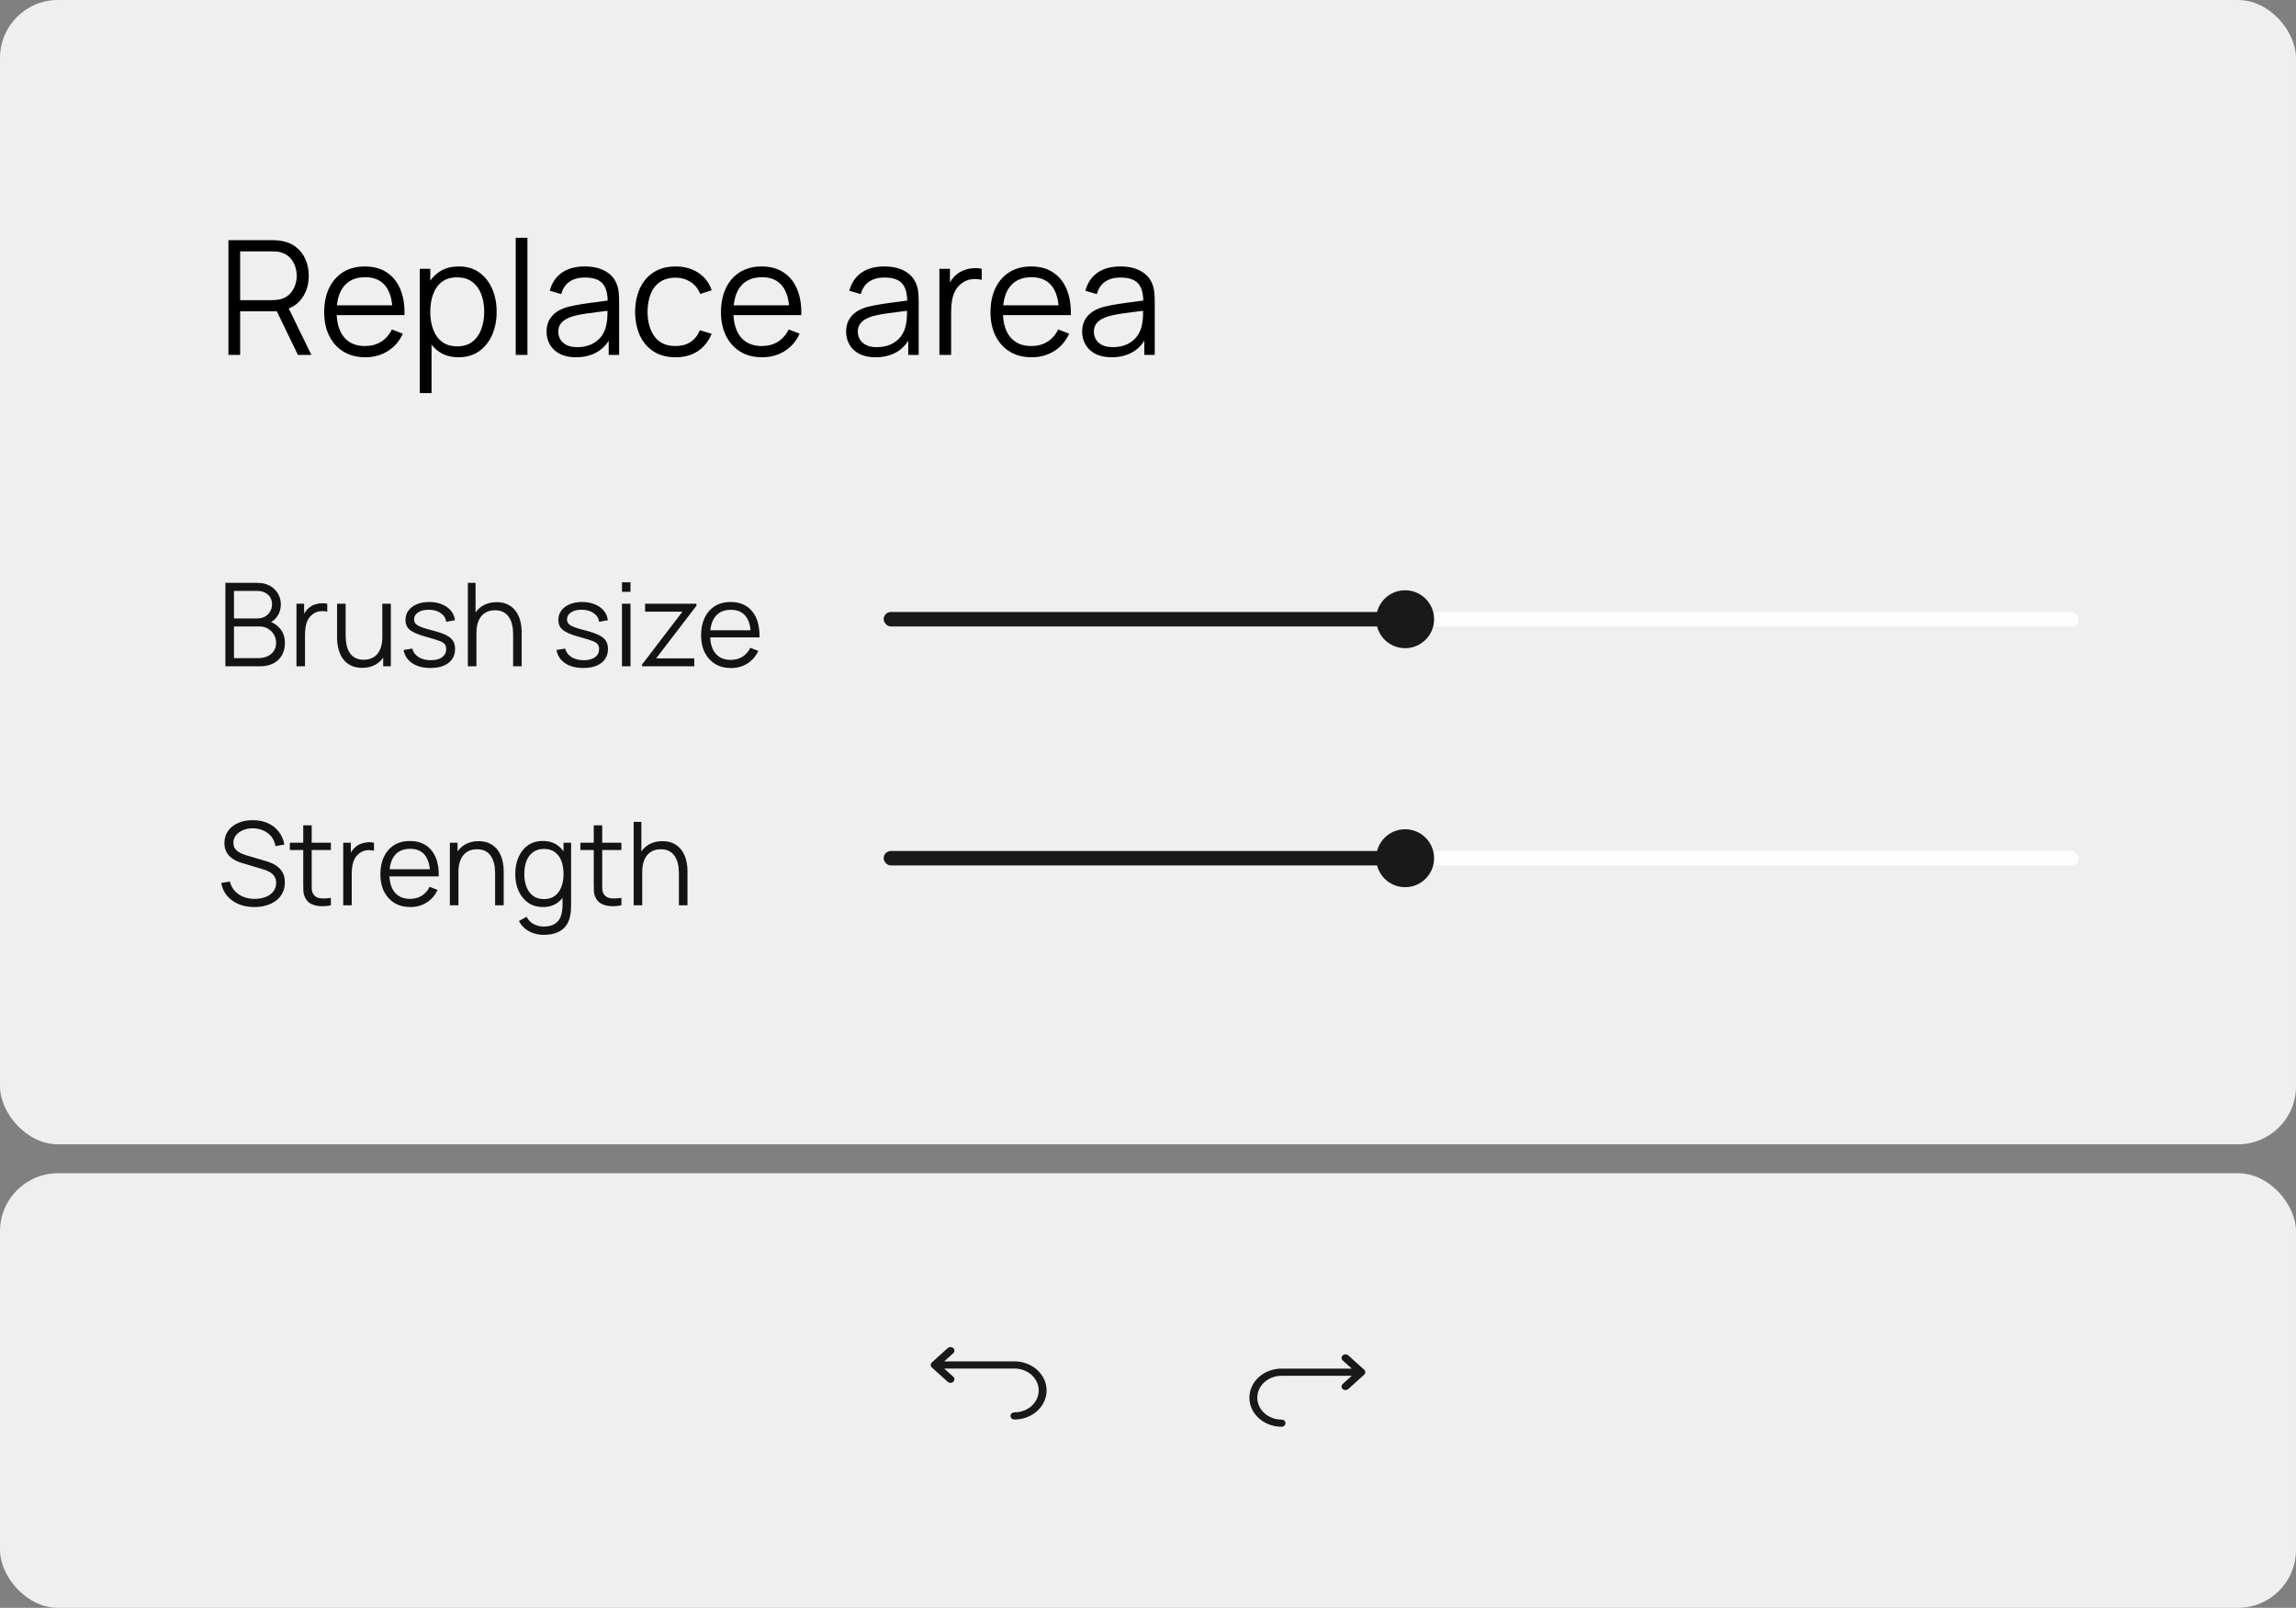
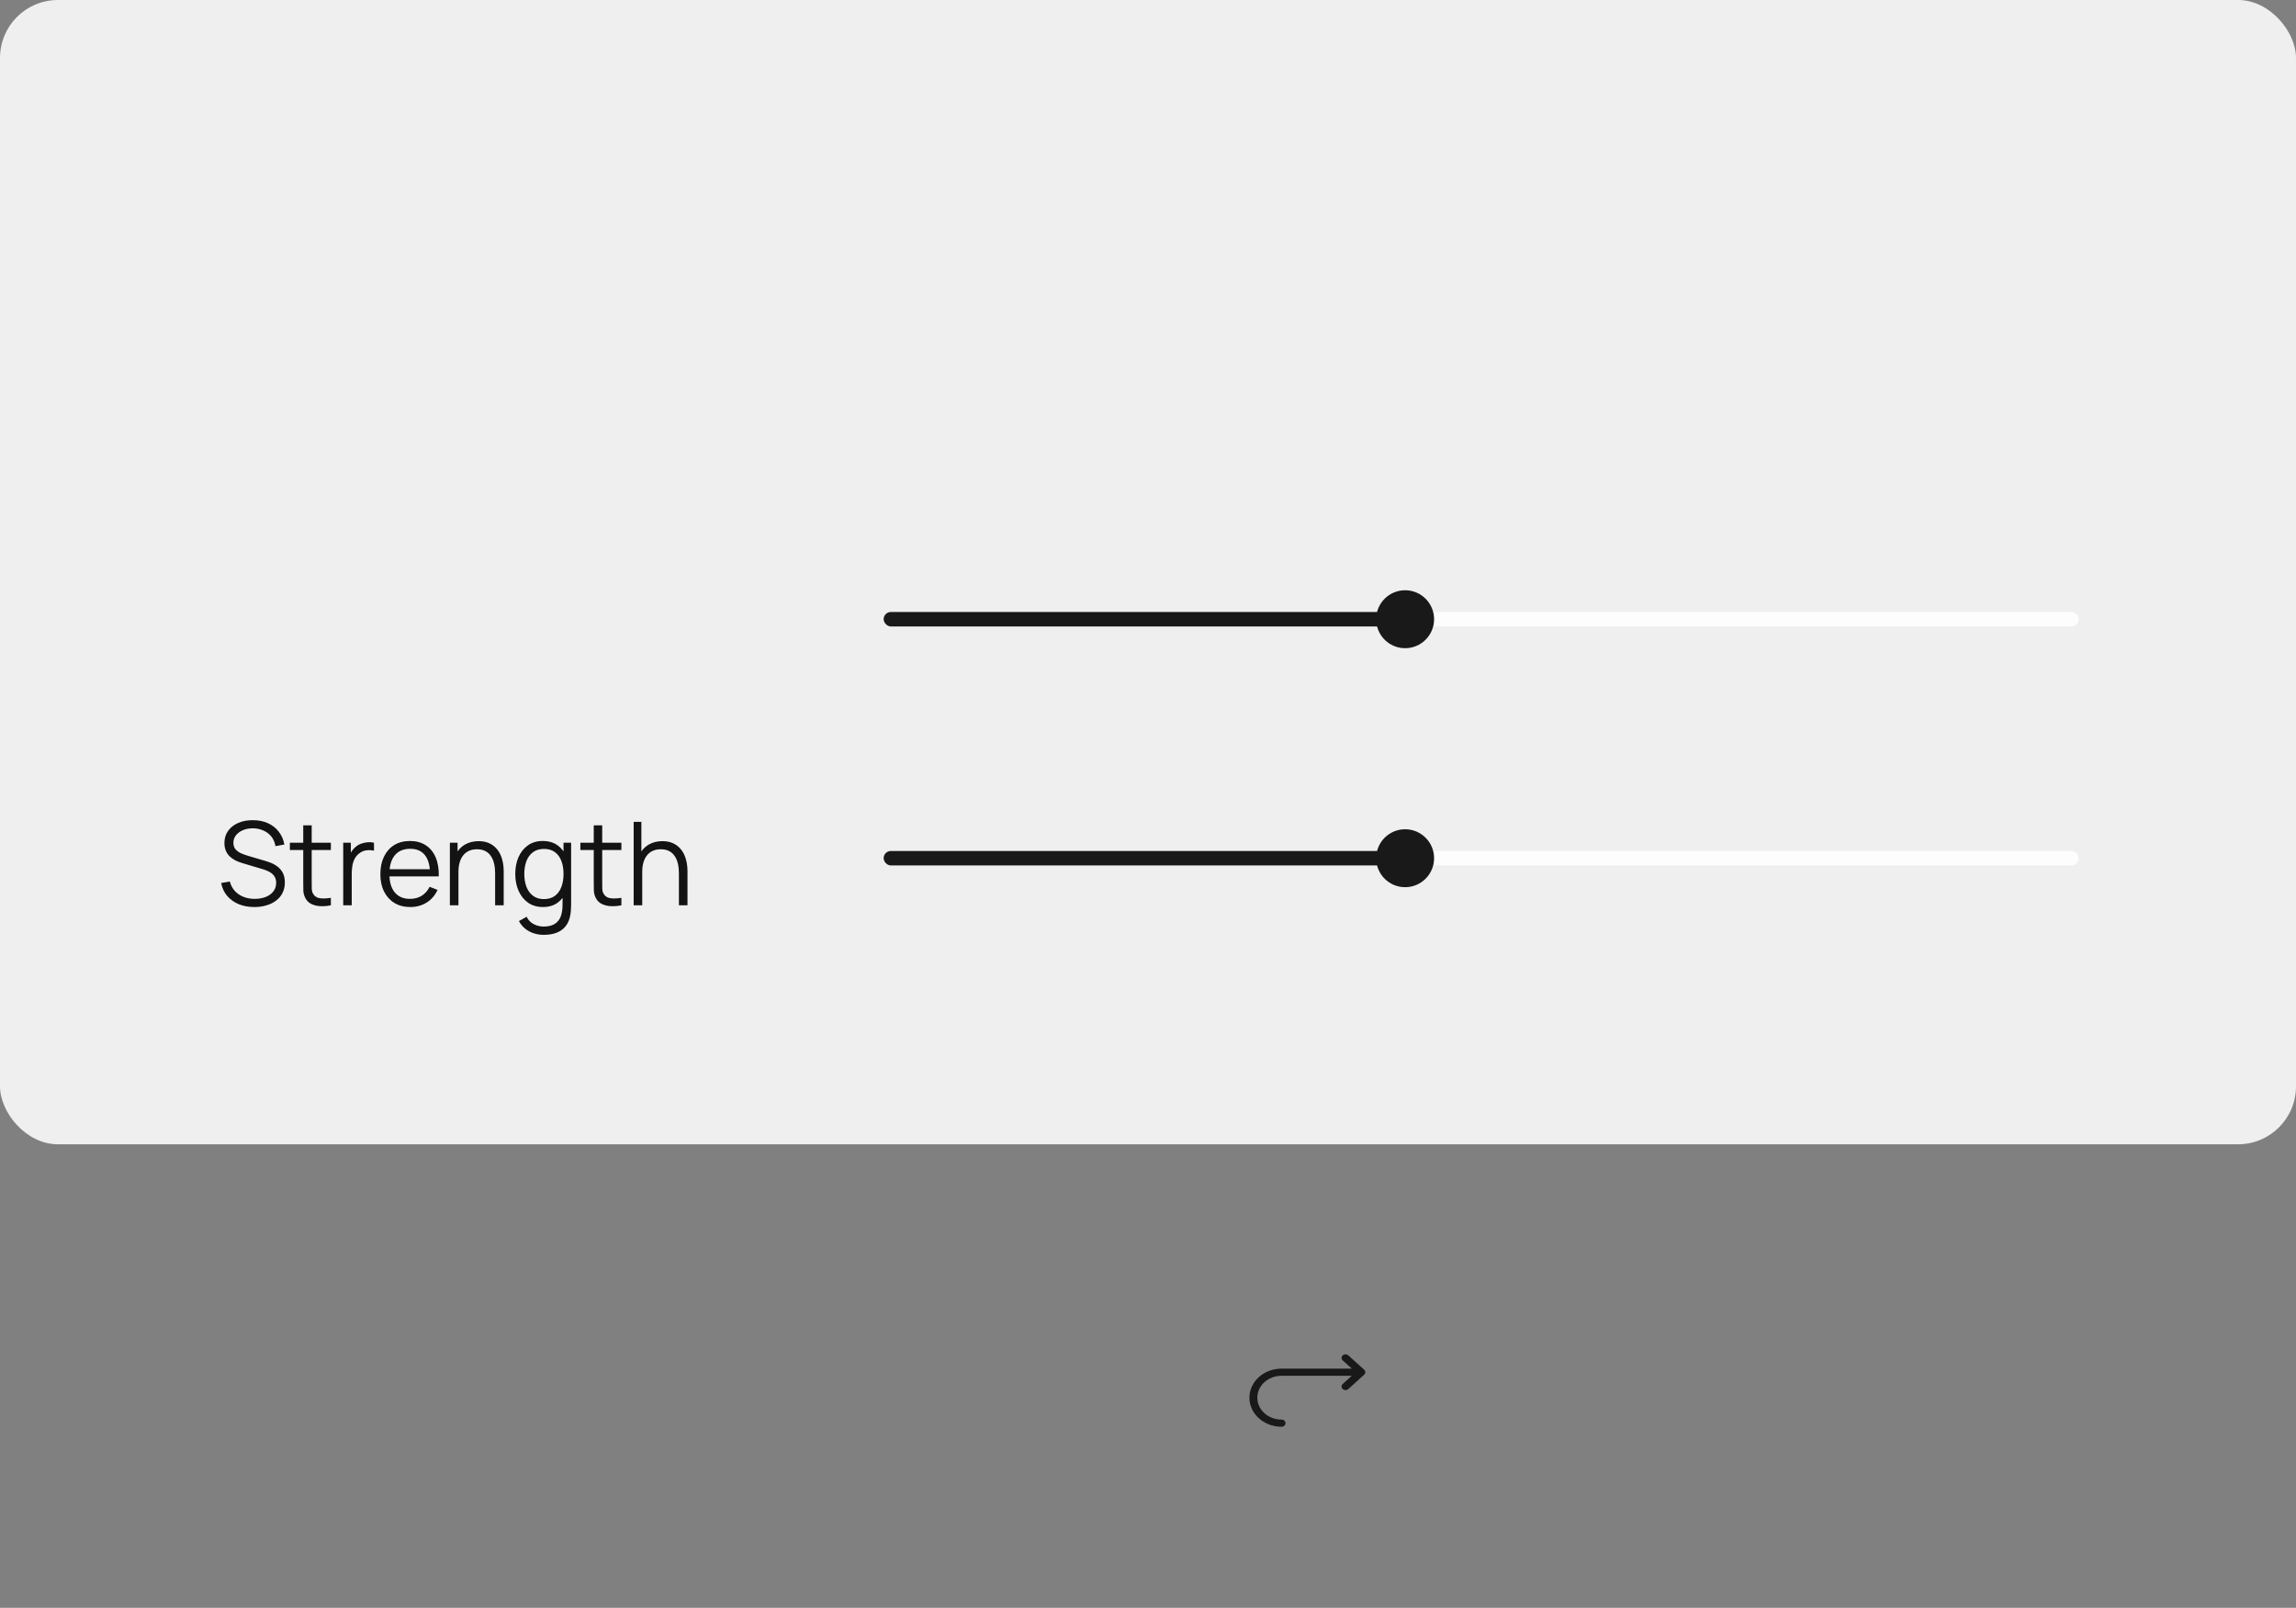
<svg xmlns="http://www.w3.org/2000/svg" width="317" height="222" viewBox="0 0 317 222" fill="none">
  <rect x="0" y="0" width="317" height="222" fill="#808080" stroke="none" />
  <rect width="317" height="158" rx="8" fill="#EFEFEF" />
-   <path d="M31.54 49V33.16H37.656C37.81 33.16 37.982 33.167 38.173 33.182C38.371 33.189 38.569 33.211 38.767 33.248C39.596 33.373 40.296 33.662 40.868 34.117C41.447 34.564 41.884 35.129 42.177 35.811C42.478 36.493 42.628 37.248 42.628 38.077C42.628 39.272 42.313 40.31 41.682 41.19C41.051 42.07 40.149 42.624 38.976 42.851L38.415 42.983H33.157V49H31.54ZM41.132 49L38.008 42.554L39.559 41.96L42.991 49H41.132ZM33.157 41.443H37.612C37.744 41.443 37.898 41.436 38.074 41.421C38.25 41.406 38.422 41.381 38.591 41.344C39.134 41.227 39.577 41.003 39.922 40.673C40.274 40.343 40.534 39.951 40.703 39.496C40.879 39.041 40.967 38.568 40.967 38.077C40.967 37.586 40.879 37.113 40.703 36.658C40.534 36.196 40.274 35.8 39.922 35.47C39.577 35.14 39.134 34.916 38.591 34.799C38.422 34.762 38.25 34.74 38.074 34.733C37.898 34.718 37.744 34.711 37.612 34.711H33.157V41.443ZM50.446 49.33C49.287 49.33 48.283 49.073 47.432 48.56C46.589 48.047 45.932 47.324 45.463 46.393C44.994 45.462 44.759 44.369 44.759 43.115C44.759 41.817 44.99 40.695 45.452 39.749C45.914 38.803 46.563 38.073 47.399 37.56C48.242 37.047 49.236 36.79 50.38 36.79C51.553 36.79 52.554 37.061 53.383 37.604C54.212 38.139 54.839 38.909 55.264 39.914C55.689 40.919 55.884 42.118 55.847 43.511H54.197V42.939C54.168 41.399 53.834 40.237 53.196 39.452C52.565 38.667 51.641 38.275 50.424 38.275C49.148 38.275 48.169 38.689 47.487 39.518C46.812 40.347 46.475 41.527 46.475 43.06C46.475 44.556 46.812 45.718 47.487 46.547C48.169 47.368 49.133 47.779 50.38 47.779C51.231 47.779 51.971 47.585 52.602 47.196C53.24 46.8 53.742 46.232 54.109 45.491L55.616 46.074C55.147 47.108 54.454 47.911 53.537 48.483C52.628 49.048 51.597 49.33 50.446 49.33ZM45.903 43.511V42.158H54.978V43.511H45.903ZM63.301 49.33C62.208 49.33 61.284 49.055 60.529 48.505C59.773 47.948 59.201 47.196 58.813 46.25C58.424 45.297 58.23 44.23 58.23 43.049C58.23 41.846 58.424 40.776 58.813 39.837C59.209 38.891 59.788 38.147 60.551 37.604C61.313 37.061 62.252 36.79 63.367 36.79C64.452 36.79 65.383 37.065 66.161 37.615C66.938 38.165 67.532 38.913 67.943 39.859C68.361 40.805 68.57 41.868 68.57 43.049C68.57 44.237 68.361 45.304 67.943 46.25C67.525 47.196 66.923 47.948 66.139 48.505C65.354 49.055 64.408 49.33 63.301 49.33ZM57.955 54.28V37.12H59.407V46.063H59.583V54.28H57.955ZM63.136 47.823C63.964 47.823 64.654 47.614 65.204 47.196C65.754 46.778 66.164 46.21 66.436 45.491C66.714 44.765 66.854 43.951 66.854 43.049C66.854 42.154 66.718 41.348 66.447 40.629C66.175 39.91 65.761 39.342 65.204 38.924C64.654 38.506 63.953 38.297 63.103 38.297C62.274 38.297 61.585 38.499 61.035 38.902C60.492 39.305 60.085 39.866 59.814 40.585C59.542 41.296 59.407 42.118 59.407 43.049C59.407 43.966 59.542 44.787 59.814 45.513C60.085 46.232 60.496 46.796 61.046 47.207C61.596 47.618 62.292 47.823 63.136 47.823ZM71.205 49V32.83H72.822V49H71.205ZM79.519 49.33C78.624 49.33 77.873 49.169 77.264 48.846C76.663 48.523 76.212 48.094 75.911 47.559C75.61 47.024 75.46 46.441 75.46 45.81C75.46 45.165 75.588 44.615 75.845 44.16C76.109 43.698 76.465 43.32 76.912 43.027C77.367 42.734 77.891 42.51 78.485 42.356C79.086 42.209 79.75 42.081 80.476 41.971C81.209 41.854 81.924 41.755 82.621 41.674C83.325 41.586 83.941 41.502 84.469 41.421L83.897 41.773C83.919 40.6 83.692 39.731 83.215 39.166C82.738 38.601 81.91 38.319 80.729 38.319C79.915 38.319 79.226 38.502 78.661 38.869C78.104 39.236 77.711 39.815 77.484 40.607L75.911 40.145C76.182 39.082 76.729 38.257 77.55 37.67C78.371 37.083 79.438 36.79 80.751 36.79C81.836 36.79 82.757 36.995 83.512 37.406C84.275 37.809 84.814 38.396 85.129 39.166C85.276 39.511 85.371 39.896 85.415 40.321C85.459 40.746 85.481 41.179 85.481 41.619V49H84.04V46.019L84.458 46.195C84.055 47.214 83.428 47.992 82.577 48.527C81.726 49.062 80.707 49.33 79.519 49.33ZM79.706 47.933C80.461 47.933 81.121 47.797 81.686 47.526C82.251 47.255 82.705 46.884 83.05 46.415C83.395 45.938 83.618 45.403 83.721 44.809C83.809 44.428 83.857 44.01 83.864 43.555C83.871 43.093 83.875 42.748 83.875 42.521L84.491 42.84C83.941 42.913 83.343 42.987 82.698 43.06C82.06 43.133 81.429 43.218 80.806 43.313C80.19 43.408 79.633 43.522 79.134 43.654C78.797 43.749 78.47 43.885 78.155 44.061C77.84 44.23 77.579 44.457 77.374 44.743C77.176 45.029 77.077 45.385 77.077 45.81C77.077 46.155 77.161 46.488 77.33 46.811C77.506 47.134 77.785 47.401 78.166 47.614C78.555 47.827 79.068 47.933 79.706 47.933ZM93.273 49.33C92.077 49.33 91.065 49.062 90.237 48.527C89.408 47.992 88.777 47.255 88.345 46.316C87.919 45.37 87.699 44.285 87.685 43.06C87.699 41.813 87.927 40.721 88.367 39.782C88.807 38.836 89.441 38.103 90.27 37.582C91.098 37.054 92.103 36.79 93.284 36.79C94.486 36.79 95.531 37.083 96.419 37.67C97.313 38.257 97.926 39.06 98.256 40.079L96.672 40.585C96.393 39.874 95.949 39.324 95.341 38.935C94.739 38.539 94.05 38.341 93.273 38.341C92.4 38.341 91.678 38.543 91.106 38.946C90.534 39.342 90.108 39.896 89.83 40.607C89.551 41.318 89.408 42.136 89.401 43.06C89.415 44.483 89.745 45.627 90.391 46.492C91.036 47.35 91.997 47.779 93.273 47.779C94.079 47.779 94.765 47.596 95.33 47.229C95.902 46.855 96.334 46.312 96.628 45.601L98.256 46.085C97.816 47.141 97.17 47.948 96.32 48.505C95.469 49.055 94.453 49.33 93.273 49.33ZM105.231 49.33C104.072 49.33 103.068 49.073 102.217 48.56C101.374 48.047 100.717 47.324 100.248 46.393C99.779 45.462 99.544 44.369 99.544 43.115C99.544 41.817 99.775 40.695 100.237 39.749C100.699 38.803 101.348 38.073 102.184 37.56C103.027 37.047 104.021 36.79 105.165 36.79C106.338 36.79 107.339 37.061 108.168 37.604C108.997 38.139 109.624 38.909 110.049 39.914C110.474 40.919 110.669 42.118 110.632 43.511H108.982V42.939C108.953 41.399 108.619 40.237 107.981 39.452C107.35 38.667 106.426 38.275 105.209 38.275C103.933 38.275 102.954 38.689 102.272 39.518C101.597 40.347 101.26 41.527 101.26 43.06C101.26 44.556 101.597 45.718 102.272 46.547C102.954 47.368 103.918 47.779 105.165 47.779C106.016 47.779 106.756 47.585 107.387 47.196C108.025 46.8 108.527 46.232 108.894 45.491L110.401 46.074C109.932 47.108 109.239 47.911 108.322 48.483C107.413 49.048 106.382 49.33 105.231 49.33ZM100.688 43.511V42.158H109.763V43.511H100.688ZM120.877 49.33C119.982 49.33 119.23 49.169 118.622 48.846C118.02 48.523 117.569 48.094 117.269 47.559C116.968 47.024 116.818 46.441 116.818 45.81C116.818 45.165 116.946 44.615 117.203 44.16C117.467 43.698 117.822 43.32 118.27 43.027C118.724 42.734 119.249 42.51 119.843 42.356C120.444 42.209 121.108 42.081 121.834 41.971C122.567 41.854 123.282 41.755 123.979 41.674C124.683 41.586 125.299 41.502 125.827 41.421L125.255 41.773C125.277 40.6 125.049 39.731 124.573 39.166C124.096 38.601 123.267 38.319 122.087 38.319C121.273 38.319 120.583 38.502 120.019 38.869C119.461 39.236 119.069 39.815 118.841 40.607L117.269 40.145C117.54 39.082 118.086 38.257 118.908 37.67C119.729 37.083 120.796 36.79 122.109 36.79C123.194 36.79 124.114 36.995 124.87 37.406C125.632 37.809 126.171 38.396 126.487 39.166C126.633 39.511 126.729 39.896 126.773 40.321C126.817 40.746 126.839 41.179 126.839 41.619V49H125.398V46.019L125.816 46.195C125.412 47.214 124.785 47.992 123.935 48.527C123.084 49.062 122.065 49.33 120.877 49.33ZM121.064 47.933C121.819 47.933 122.479 47.797 123.044 47.526C123.608 47.255 124.063 46.884 124.408 46.415C124.752 45.938 124.976 45.403 125.079 44.809C125.167 44.428 125.214 44.01 125.222 43.555C125.229 43.093 125.233 42.748 125.233 42.521L125.849 42.84C125.299 42.913 124.701 42.987 124.056 43.06C123.418 43.133 122.787 43.218 122.164 43.313C121.548 43.408 120.99 43.522 120.492 43.654C120.154 43.749 119.828 43.885 119.513 44.061C119.197 44.23 118.937 44.457 118.732 44.743C118.534 45.029 118.435 45.385 118.435 45.81C118.435 46.155 118.519 46.488 118.688 46.811C118.864 47.134 119.142 47.401 119.524 47.614C119.912 47.827 120.426 47.933 121.064 47.933ZM129.702 49V37.12H131.154V39.98L130.868 39.606C131 39.254 131.172 38.931 131.385 38.638C131.598 38.337 131.829 38.092 132.078 37.901C132.386 37.63 132.745 37.424 133.156 37.285C133.567 37.138 133.981 37.054 134.399 37.032C134.817 37.003 135.198 37.032 135.543 37.12V38.638C135.11 38.528 134.637 38.502 134.124 38.561C133.611 38.62 133.138 38.825 132.705 39.177C132.309 39.485 132.012 39.855 131.814 40.288C131.616 40.713 131.484 41.168 131.418 41.652C131.352 42.129 131.319 42.602 131.319 43.071V49H129.702ZM142.442 49.33C141.283 49.33 140.279 49.073 139.428 48.56C138.585 48.047 137.928 47.324 137.459 46.393C136.99 45.462 136.755 44.369 136.755 43.115C136.755 41.817 136.986 40.695 137.448 39.749C137.91 38.803 138.559 38.073 139.395 37.56C140.238 37.047 141.232 36.79 142.376 36.79C143.549 36.79 144.55 37.061 145.379 37.604C146.208 38.139 146.835 38.909 147.26 39.914C147.685 40.919 147.88 42.118 147.843 43.511H146.193V42.939C146.164 41.399 145.83 40.237 145.192 39.452C144.561 38.667 143.637 38.275 142.42 38.275C141.144 38.275 140.165 38.689 139.483 39.518C138.808 40.347 138.471 41.527 138.471 43.06C138.471 44.556 138.808 45.718 139.483 46.547C140.165 47.368 141.129 47.779 142.376 47.779C143.227 47.779 143.967 47.585 144.598 47.196C145.236 46.8 145.738 46.232 146.105 45.491L147.612 46.074C147.143 47.108 146.45 47.911 145.533 48.483C144.624 49.048 143.593 49.33 142.442 49.33ZM137.899 43.511V42.158H146.974V43.511H137.899ZM153.468 49.33C152.574 49.33 151.822 49.169 151.213 48.846C150.612 48.523 150.161 48.094 149.86 47.559C149.56 47.024 149.409 46.441 149.409 45.81C149.409 45.165 149.538 44.615 149.794 44.16C150.058 43.698 150.414 43.32 150.861 43.027C151.316 42.734 151.84 42.51 152.434 42.356C153.036 42.209 153.699 42.081 154.425 41.971C155.159 41.854 155.874 41.755 156.57 41.674C157.274 41.586 157.89 41.502 158.418 41.421L157.846 41.773C157.868 40.6 157.641 39.731 157.164 39.166C156.688 38.601 155.859 38.319 154.678 38.319C153.864 38.319 153.175 38.502 152.61 38.869C152.053 39.236 151.661 39.815 151.433 40.607L149.86 40.145C150.132 39.082 150.678 38.257 151.499 37.67C152.321 37.083 153.388 36.79 154.7 36.79C155.786 36.79 156.706 36.995 157.461 37.406C158.224 37.809 158.763 38.396 159.078 39.166C159.225 39.511 159.32 39.896 159.364 40.321C159.408 40.746 159.43 41.179 159.43 41.619V49H157.989V46.019L158.407 46.195C158.004 47.214 157.377 47.992 156.526 48.527C155.676 49.062 154.656 49.33 153.468 49.33ZM153.655 47.933C154.411 47.933 155.071 47.797 155.635 47.526C156.2 47.255 156.655 46.884 156.999 46.415C157.344 45.938 157.568 45.403 157.67 44.809C157.758 44.428 157.806 44.01 157.813 43.555C157.821 43.093 157.824 42.748 157.824 42.521L158.44 42.84C157.89 42.913 157.293 42.987 156.647 43.06C156.009 43.133 155.379 43.218 154.755 43.313C154.139 43.408 153.582 43.522 153.083 43.654C152.746 43.749 152.42 43.885 152.104 44.061C151.789 44.23 151.529 44.457 151.323 44.743C151.125 45.029 151.026 45.385 151.026 45.81C151.026 46.155 151.111 46.488 151.279 46.811C151.455 47.134 151.734 47.401 152.115 47.614C152.504 47.827 153.017 47.933 153.655 47.933Z" fill="black" />
-   <path d="M31.12 92V80.48H35.568C36.213 80.48 36.776 80.613 37.256 80.88C37.736 81.147 38.109 81.507 38.376 81.96C38.643 82.408 38.776 82.904 38.776 83.448C38.776 84.067 38.611 84.619 38.28 85.104C37.949 85.584 37.507 85.917 36.952 86.104L36.936 85.712C37.683 85.925 38.269 86.299 38.696 86.832C39.123 87.365 39.336 88.011 39.336 88.768C39.336 89.435 39.195 90.011 38.912 90.496C38.629 90.976 38.232 91.347 37.72 91.608C37.208 91.869 36.613 92 35.936 92H31.12ZM32.304 90.872H35.648C36.117 90.872 36.539 90.789 36.912 90.624C37.285 90.453 37.579 90.213 37.792 89.904C38.011 89.595 38.12 89.221 38.12 88.784C38.12 88.357 38.021 87.973 37.824 87.632C37.627 87.291 37.357 87.019 37.016 86.816C36.68 86.608 36.296 86.504 35.864 86.504H32.304V90.872ZM32.304 85.392H35.56C35.928 85.392 36.264 85.309 36.568 85.144C36.872 84.973 37.112 84.741 37.288 84.448C37.469 84.155 37.56 83.816 37.56 83.432C37.56 82.888 37.371 82.445 36.992 82.104C36.619 81.763 36.141 81.592 35.56 81.592H32.304V85.392ZM40.932 92V83.36H41.989V85.44L41.781 85.168C41.877 84.912 42.002 84.677 42.157 84.464C42.311 84.245 42.479 84.067 42.66 83.928C42.885 83.731 43.146 83.581 43.444 83.48C43.743 83.373 44.044 83.312 44.349 83.296C44.653 83.275 44.93 83.296 45.181 83.36V84.464C44.866 84.384 44.522 84.365 44.148 84.408C43.775 84.451 43.431 84.6 43.117 84.856C42.828 85.08 42.612 85.349 42.468 85.664C42.325 85.973 42.228 86.304 42.181 86.656C42.133 87.003 42.108 87.347 42.108 87.688V92H40.932ZM50.002 92.216C49.485 92.216 49.032 92.136 48.642 91.976C48.258 91.816 47.93 91.6 47.658 91.328C47.392 91.056 47.175 90.747 47.01 90.4C46.845 90.048 46.725 89.677 46.65 89.288C46.575 88.893 46.538 88.501 46.538 88.112V83.36H47.722V87.768C47.722 88.243 47.767 88.683 47.858 89.088C47.949 89.493 48.093 89.848 48.29 90.152C48.493 90.451 48.752 90.683 49.066 90.848C49.386 91.013 49.773 91.096 50.226 91.096C50.642 91.096 51.008 91.024 51.322 90.88C51.642 90.736 51.909 90.531 52.122 90.264C52.341 89.992 52.506 89.664 52.618 89.28C52.73 88.891 52.786 88.453 52.786 87.968L53.618 88.152C53.618 89.037 53.464 89.781 53.154 90.384C52.845 90.987 52.418 91.443 51.874 91.752C51.33 92.061 50.706 92.216 50.002 92.216ZM52.906 92V89.872H52.786V83.36H53.962V92H52.906ZM59.422 92.232C58.409 92.232 57.574 92.013 56.918 91.576C56.267 91.139 55.867 90.531 55.718 89.752L56.918 89.552C57.046 90.043 57.337 90.435 57.79 90.728C58.249 91.016 58.814 91.16 59.486 91.16C60.142 91.16 60.66 91.024 61.038 90.752C61.417 90.475 61.606 90.099 61.606 89.624C61.606 89.357 61.545 89.141 61.422 88.976C61.305 88.805 61.062 88.648 60.694 88.504C60.326 88.36 59.777 88.189 59.046 87.992C58.262 87.779 57.649 87.565 57.206 87.352C56.764 87.139 56.449 86.893 56.262 86.616C56.075 86.333 55.982 85.989 55.982 85.584C55.982 85.093 56.121 84.664 56.398 84.296C56.675 83.923 57.059 83.635 57.55 83.432C58.041 83.224 58.611 83.12 59.262 83.12C59.913 83.12 60.494 83.227 61.006 83.44C61.523 83.648 61.94 83.941 62.254 84.32C62.569 84.699 62.755 85.139 62.814 85.64L61.614 85.856C61.534 85.349 61.281 84.949 60.854 84.656C60.433 84.357 59.897 84.203 59.246 84.192C58.633 84.176 58.134 84.293 57.75 84.544C57.366 84.789 57.174 85.117 57.174 85.528C57.174 85.757 57.243 85.955 57.382 86.12C57.521 86.28 57.772 86.432 58.134 86.576C58.502 86.72 59.025 86.877 59.702 87.048C60.497 87.251 61.121 87.464 61.574 87.688C62.028 87.912 62.35 88.176 62.542 88.48C62.734 88.784 62.83 89.16 62.83 89.608C62.83 90.424 62.526 91.067 61.918 91.536C61.316 92 60.483 92.232 59.422 92.232ZM70.844 92V87.592C70.844 87.112 70.799 86.672 70.708 86.272C70.618 85.867 70.471 85.515 70.268 85.216C70.071 84.912 69.812 84.677 69.492 84.512C69.178 84.347 68.794 84.264 68.34 84.264C67.924 84.264 67.556 84.336 67.236 84.48C66.922 84.624 66.655 84.832 66.436 85.104C66.223 85.371 66.06 85.696 65.948 86.08C65.836 86.464 65.78 86.901 65.78 87.392L64.948 87.208C64.948 86.323 65.103 85.579 65.412 84.976C65.722 84.373 66.148 83.917 66.692 83.608C67.236 83.299 67.86 83.144 68.564 83.144C69.082 83.144 69.532 83.224 69.916 83.384C70.306 83.544 70.634 83.76 70.9 84.032C71.172 84.304 71.391 84.616 71.556 84.968C71.722 85.315 71.842 85.685 71.916 86.08C71.991 86.469 72.028 86.859 72.028 87.248V92H70.844ZM64.596 92V80.48H65.66V86.984H65.78V92H64.596ZM80.531 92.232C79.518 92.232 78.683 92.013 78.028 91.576C77.377 91.139 76.977 90.531 76.828 89.752L78.028 89.552C78.156 90.043 78.446 90.435 78.9 90.728C79.358 91.016 79.924 91.16 80.596 91.16C81.251 91.16 81.769 91.024 82.147 90.752C82.526 90.475 82.716 90.099 82.716 89.624C82.716 89.357 82.654 89.141 82.531 88.976C82.414 88.805 82.171 88.648 81.803 88.504C81.436 88.36 80.886 88.189 80.156 87.992C79.371 87.779 78.758 87.565 78.316 87.352C77.873 87.139 77.558 86.893 77.371 86.616C77.185 86.333 77.091 85.989 77.091 85.584C77.091 85.093 77.23 84.664 77.507 84.296C77.785 83.923 78.169 83.635 78.659 83.432C79.15 83.224 79.721 83.12 80.371 83.12C81.022 83.12 81.603 83.227 82.115 83.44C82.633 83.648 83.049 83.941 83.364 84.32C83.678 84.699 83.865 85.139 83.924 85.64L82.724 85.856C82.644 85.349 82.39 84.949 81.963 84.656C81.542 84.357 81.006 84.203 80.356 84.192C79.742 84.176 79.243 84.293 78.859 84.544C78.475 84.789 78.284 85.117 78.284 85.528C78.284 85.757 78.353 85.955 78.492 86.12C78.63 86.28 78.881 86.432 79.243 86.576C79.612 86.72 80.134 86.877 80.811 87.048C81.606 87.251 82.23 87.464 82.683 87.688C83.137 87.912 83.46 88.176 83.651 88.48C83.844 88.784 83.939 89.16 83.939 89.608C83.939 90.424 83.635 91.067 83.028 91.536C82.425 92 81.593 92.232 80.531 92.232ZM85.874 81.72V80.4H87.05V81.72H85.874ZM85.874 92V83.36H87.05V92H85.874ZM88.648 92V91.752L94.224 84.456H89.064V83.36H96.16V83.632L90.592 90.904H95.856V92H88.648ZM100.932 92.24C100.09 92.24 99.359 92.053 98.74 91.68C98.127 91.307 97.65 90.781 97.308 90.104C96.967 89.427 96.796 88.632 96.796 87.72C96.796 86.776 96.964 85.96 97.3 85.272C97.636 84.584 98.108 84.053 98.716 83.68C99.33 83.307 100.052 83.12 100.884 83.12C101.738 83.12 102.466 83.317 103.068 83.712C103.671 84.101 104.127 84.661 104.436 85.392C104.746 86.123 104.887 86.995 104.86 88.008H103.66V87.592C103.639 86.472 103.396 85.627 102.932 85.056C102.474 84.485 101.802 84.2 100.916 84.2C99.988 84.2 99.276 84.501 98.78 85.104C98.29 85.707 98.044 86.565 98.044 87.68C98.044 88.768 98.29 89.613 98.78 90.216C99.276 90.813 99.978 91.112 100.884 91.112C101.503 91.112 102.042 90.971 102.5 90.688C102.964 90.4 103.33 89.987 103.596 89.448L104.692 89.872C104.351 90.624 103.847 91.208 103.18 91.624C102.519 92.035 101.77 92.24 100.932 92.24ZM97.628 88.008V87.024H104.228V88.008H97.628Z" fill="#131313" />
  <rect x="122" y="84.5" width="165" height="2" rx="1" fill="#FDFDFD" />
  <rect x="122" y="84.5" width="73" height="2" rx="1" fill="#191919" />
  <circle cx="194" cy="85.5" r="3.5" fill="#191919" stroke="#191919" />
  <path d="M35.12 125.24C34.315 125.24 33.589 125.107 32.944 124.84C32.304 124.568 31.773 124.184 31.352 123.688C30.936 123.192 30.664 122.603 30.536 121.92L31.736 121.72C31.928 122.467 32.333 123.053 32.952 123.48C33.571 123.901 34.309 124.112 35.168 124.112C35.733 124.112 36.24 124.024 36.688 123.848C37.136 123.667 37.488 123.411 37.744 123.08C38 122.749 38.128 122.357 38.128 121.904C38.128 121.605 38.075 121.352 37.968 121.144C37.861 120.931 37.72 120.755 37.544 120.616C37.368 120.477 37.176 120.363 36.968 120.272C36.76 120.176 36.557 120.099 36.36 120.04L33.44 119.168C33.088 119.067 32.763 118.939 32.464 118.784C32.165 118.624 31.904 118.435 31.68 118.216C31.461 117.992 31.291 117.731 31.168 117.432C31.045 117.133 30.984 116.792 30.984 116.408C30.984 115.757 31.155 115.195 31.496 114.72C31.837 114.245 32.304 113.88 32.896 113.624C33.488 113.368 34.163 113.243 34.92 113.248C35.688 113.248 36.373 113.384 36.976 113.656C37.584 113.928 38.085 114.317 38.48 114.824C38.875 115.325 39.136 115.92 39.264 116.608L38.032 116.832C37.952 116.331 37.768 115.896 37.48 115.528C37.192 115.16 36.824 114.877 36.376 114.68C35.933 114.477 35.445 114.373 34.912 114.368C34.395 114.368 33.933 114.456 33.528 114.632C33.128 114.803 32.811 115.037 32.576 115.336C32.341 115.635 32.224 115.976 32.224 116.36C32.224 116.749 32.331 117.061 32.544 117.296C32.763 117.531 33.029 117.715 33.344 117.848C33.664 117.981 33.973 118.091 34.272 118.176L36.528 118.84C36.763 118.904 37.037 118.997 37.352 119.12C37.672 119.237 37.981 119.408 38.28 119.632C38.584 119.851 38.835 120.139 39.032 120.496C39.229 120.853 39.328 121.307 39.328 121.856C39.328 122.389 39.221 122.867 39.008 123.288C38.8 123.709 38.504 124.064 38.12 124.352C37.741 124.64 37.296 124.859 36.784 125.008C36.277 125.163 35.723 125.24 35.12 125.24ZM45.683 125C45.198 125.101 44.718 125.141 44.243 125.12C43.774 125.099 43.353 124.997 42.979 124.816C42.611 124.635 42.331 124.352 42.139 123.968C41.985 123.648 41.899 123.325 41.883 123C41.873 122.669 41.867 122.293 41.867 121.872V113.96H43.035V121.824C43.035 122.187 43.038 122.491 43.043 122.736C43.054 122.976 43.11 123.189 43.211 123.376C43.403 123.733 43.707 123.947 44.123 124.016C44.545 124.085 45.065 124.069 45.683 123.968V125ZM40.019 117.368V116.36H45.683V117.368H40.019ZM47.386 125V116.36H48.442V118.44L48.234 118.168C48.33 117.912 48.455 117.677 48.61 117.464C48.764 117.245 48.932 117.067 49.114 116.928C49.338 116.731 49.599 116.581 49.898 116.48C50.196 116.373 50.498 116.312 50.802 116.296C51.106 116.275 51.383 116.296 51.634 116.36V117.464C51.319 117.384 50.975 117.365 50.602 117.408C50.228 117.451 49.884 117.6 49.57 117.856C49.282 118.08 49.066 118.349 48.922 118.664C48.778 118.973 48.682 119.304 48.634 119.656C48.586 120.003 48.562 120.347 48.562 120.688V125H47.386ZM56.651 125.24C55.808 125.24 55.078 125.053 54.459 124.68C53.846 124.307 53.368 123.781 53.027 123.104C52.686 122.427 52.515 121.632 52.515 120.72C52.515 119.776 52.683 118.96 53.019 118.272C53.355 117.584 53.827 117.053 54.435 116.68C55.048 116.307 55.771 116.12 56.603 116.12C57.456 116.12 58.184 116.317 58.787 116.712C59.39 117.101 59.846 117.661 60.155 118.392C60.464 119.123 60.606 119.995 60.579 121.008H59.379V120.592C59.358 119.472 59.115 118.627 58.651 118.056C58.192 117.485 57.52 117.2 56.635 117.2C55.707 117.2 54.995 117.501 54.499 118.104C54.008 118.707 53.763 119.565 53.763 120.68C53.763 121.768 54.008 122.613 54.499 123.216C54.995 123.813 55.696 124.112 56.603 124.112C57.222 124.112 57.76 123.971 58.219 123.688C58.683 123.4 59.048 122.987 59.315 122.448L60.411 122.872C60.07 123.624 59.566 124.208 58.899 124.624C58.238 125.035 57.488 125.24 56.651 125.24ZM53.347 121.008V120.024H59.947V121.008H53.347ZM68.36 125V120.592C68.36 120.112 68.315 119.672 68.224 119.272C68.133 118.867 67.987 118.515 67.784 118.216C67.587 117.912 67.328 117.677 67.008 117.512C66.693 117.347 66.309 117.264 65.856 117.264C65.44 117.264 65.072 117.336 64.752 117.48C64.437 117.624 64.171 117.832 63.952 118.104C63.739 118.371 63.576 118.696 63.464 119.08C63.352 119.464 63.296 119.901 63.296 120.392L62.464 120.208C62.464 119.323 62.619 118.579 62.928 117.976C63.237 117.373 63.664 116.917 64.208 116.608C64.752 116.299 65.376 116.144 66.08 116.144C66.597 116.144 67.048 116.224 67.432 116.384C67.821 116.544 68.149 116.76 68.416 117.032C68.688 117.304 68.907 117.616 69.072 117.968C69.237 118.315 69.357 118.685 69.432 119.08C69.507 119.469 69.544 119.859 69.544 120.248V125H68.36ZM62.112 125V116.36H63.176V118.488H63.296V125H62.112ZM75.052 129.08C74.609 129.08 74.172 129.013 73.74 128.88C73.313 128.752 72.919 128.547 72.556 128.264C72.193 127.987 71.889 127.624 71.644 127.176L72.708 126.584C72.948 127.064 73.284 127.408 73.716 127.616C74.153 127.829 74.599 127.936 75.052 127.936C75.676 127.936 76.18 127.819 76.564 127.584C76.953 127.355 77.236 127.013 77.412 126.56C77.588 126.107 77.673 125.541 77.668 124.864V122.56H77.804V116.36H78.852V124.88C78.852 125.125 78.844 125.36 78.828 125.584C78.817 125.813 78.793 126.037 78.756 126.256C78.655 126.901 78.444 127.432 78.124 127.848C77.809 128.264 77.393 128.573 76.876 128.776C76.364 128.979 75.756 129.08 75.052 129.08ZM74.972 125.24C74.167 125.24 73.479 125.04 72.908 124.64C72.337 124.235 71.9 123.688 71.596 123C71.292 122.312 71.14 121.536 71.14 120.672C71.14 119.813 71.289 119.04 71.588 118.352C71.892 117.664 72.327 117.12 72.892 116.72C73.457 116.32 74.135 116.12 74.924 116.12C75.735 116.12 76.417 116.317 76.972 116.712C77.527 117.107 77.945 117.648 78.228 118.336C78.516 119.019 78.66 119.797 78.66 120.672C78.66 121.531 78.519 122.307 78.236 123C77.953 123.688 77.537 124.235 76.988 124.64C76.439 125.04 75.767 125.24 74.972 125.24ZM75.092 124.144C75.705 124.144 76.212 123.995 76.612 123.696C77.012 123.397 77.311 122.987 77.508 122.464C77.705 121.936 77.804 121.339 77.804 120.672C77.804 119.995 77.705 119.397 77.508 118.88C77.311 118.357 77.012 117.949 76.612 117.656C76.217 117.363 75.719 117.216 75.116 117.216C74.497 117.216 73.985 117.368 73.58 117.672C73.175 117.976 72.873 118.389 72.676 118.912C72.484 119.435 72.388 120.021 72.388 120.672C72.388 121.328 72.487 121.92 72.684 122.448C72.887 122.971 73.188 123.384 73.588 123.688C73.988 123.992 74.489 124.144 75.092 124.144ZM85.793 125C85.307 125.101 84.827 125.141 84.353 125.12C83.883 125.099 83.462 124.997 83.089 124.816C82.721 124.635 82.441 124.352 82.249 123.968C82.094 123.648 82.009 123.325 81.993 123C81.982 122.669 81.977 122.293 81.977 121.872V113.96H83.145V121.824C83.145 122.187 83.147 122.491 83.153 122.736C83.163 122.976 83.219 123.189 83.321 123.376C83.513 123.733 83.817 123.947 84.233 124.016C84.654 124.085 85.174 124.069 85.793 123.968V125ZM80.129 117.368V116.36H85.793V117.368H80.129ZM93.735 125V120.592C93.735 120.112 93.69 119.672 93.599 119.272C93.508 118.867 93.362 118.515 93.159 118.216C92.962 117.912 92.703 117.677 92.383 117.512C92.068 117.347 91.684 117.264 91.231 117.264C90.815 117.264 90.447 117.336 90.127 117.48C89.812 117.624 89.546 117.832 89.327 118.104C89.114 118.371 88.951 118.696 88.839 119.08C88.727 119.464 88.671 119.901 88.671 120.392L87.839 120.208C87.839 119.323 87.994 118.579 88.303 117.976C88.612 117.373 89.039 116.917 89.583 116.608C90.127 116.299 90.751 116.144 91.455 116.144C91.972 116.144 92.423 116.224 92.807 116.384C93.196 116.544 93.524 116.76 93.791 117.032C94.063 117.304 94.282 117.616 94.447 117.968C94.612 118.315 94.732 118.685 94.807 119.08C94.882 119.469 94.919 119.859 94.919 120.248V125H93.735ZM87.487 125V113.48H88.551V119.984H88.671V125H87.487Z" fill="#131313" />
  <rect x="122" y="117.5" width="165" height="2" rx="1" fill="#FDFDFD" />
  <rect x="122" y="117.5" width="73" height="2" rx="1" fill="#191919" />
  <circle cx="194" cy="118.5" r="3.5" fill="#191919" stroke="#191919" />
-   <rect y="162" width="317" height="60" rx="8" fill="#EFEFEF" />
-   <path d="M131.617 190.095L130.364 188.962H140.062C140.949 188.962 141.8 189.281 142.428 189.848C143.055 190.416 143.408 191.185 143.408 191.987C143.408 192.79 143.055 193.559 142.428 194.126C141.8 194.694 140.949 195.012 140.062 195.012C139.917 195.012 139.778 195.064 139.676 195.157C139.574 195.25 139.516 195.375 139.516 195.506C139.516 195.637 139.574 195.763 139.676 195.855C139.778 195.948 139.917 196 140.062 196C141.239 196 142.368 195.577 143.2 194.825C144.032 194.072 144.5 193.052 144.5 191.987C144.5 190.923 144.032 189.902 143.2 189.15C142.368 188.397 141.239 187.975 140.062 187.975H130.364L131.617 186.842C131.719 186.749 131.776 186.624 131.776 186.493C131.776 186.362 131.718 186.237 131.616 186.145C131.514 186.052 131.375 186 131.23 186C131.086 186 130.947 186.052 130.845 186.144L128.66 188.119C128.635 188.142 128.612 188.167 128.592 188.195C128.583 188.206 128.577 188.219 128.57 188.231C128.548 188.261 128.533 188.294 128.525 188.329C128.52 188.343 128.514 188.357 128.511 188.372C128.496 188.436 128.496 188.501 128.511 188.565C128.514 188.58 128.52 188.594 128.525 188.608C128.533 188.643 128.548 188.676 128.57 188.706C128.577 188.718 128.583 188.73 128.592 188.742C128.612 188.769 128.635 188.795 128.66 188.818L130.845 190.793C130.947 190.885 131.086 190.937 131.23 190.937C131.375 190.937 131.514 190.885 131.616 190.792C131.718 190.7 131.776 190.575 131.776 190.444C131.776 190.313 131.719 190.187 131.617 190.095Z" fill="#191919" />
  <path d="M185.383 191.095L186.636 189.962H176.938C176.051 189.962 175.2 190.281 174.572 190.848C173.945 191.416 173.592 192.185 173.592 192.987C173.592 193.79 173.945 194.559 174.572 195.126C175.2 195.694 176.051 196.012 176.938 196.012C177.083 196.012 177.222 196.064 177.324 196.157C177.426 196.25 177.484 196.375 177.484 196.506C177.484 196.637 177.426 196.763 177.324 196.855C177.222 196.948 177.083 197 176.938 197C175.761 197 174.632 196.577 173.8 195.825C172.968 195.072 172.5 194.052 172.5 192.987C172.5 191.923 172.968 190.902 173.8 190.15C174.632 189.397 175.761 188.975 176.938 188.975H186.636L185.383 187.842C185.281 187.749 185.224 187.624 185.224 187.493C185.224 187.362 185.282 187.237 185.384 187.145C185.486 187.052 185.625 187 185.77 187C185.914 187 186.053 187.052 186.155 187.144L188.34 189.119C188.365 189.142 188.388 189.167 188.408 189.195C188.417 189.206 188.423 189.219 188.43 189.231C188.452 189.261 188.467 189.294 188.475 189.329C188.48 189.343 188.486 189.357 188.489 189.372C188.504 189.436 188.504 189.501 188.489 189.565C188.486 189.58 188.48 189.594 188.475 189.608C188.467 189.643 188.452 189.676 188.43 189.706C188.423 189.718 188.417 189.73 188.408 189.742C188.388 189.769 188.365 189.795 188.34 189.818L186.155 191.793C186.053 191.885 185.914 191.937 185.77 191.937C185.625 191.937 185.486 191.885 185.384 191.792C185.282 191.7 185.224 191.575 185.224 191.444C185.224 191.313 185.281 191.187 185.383 191.095Z" fill="#191919" />
</svg>